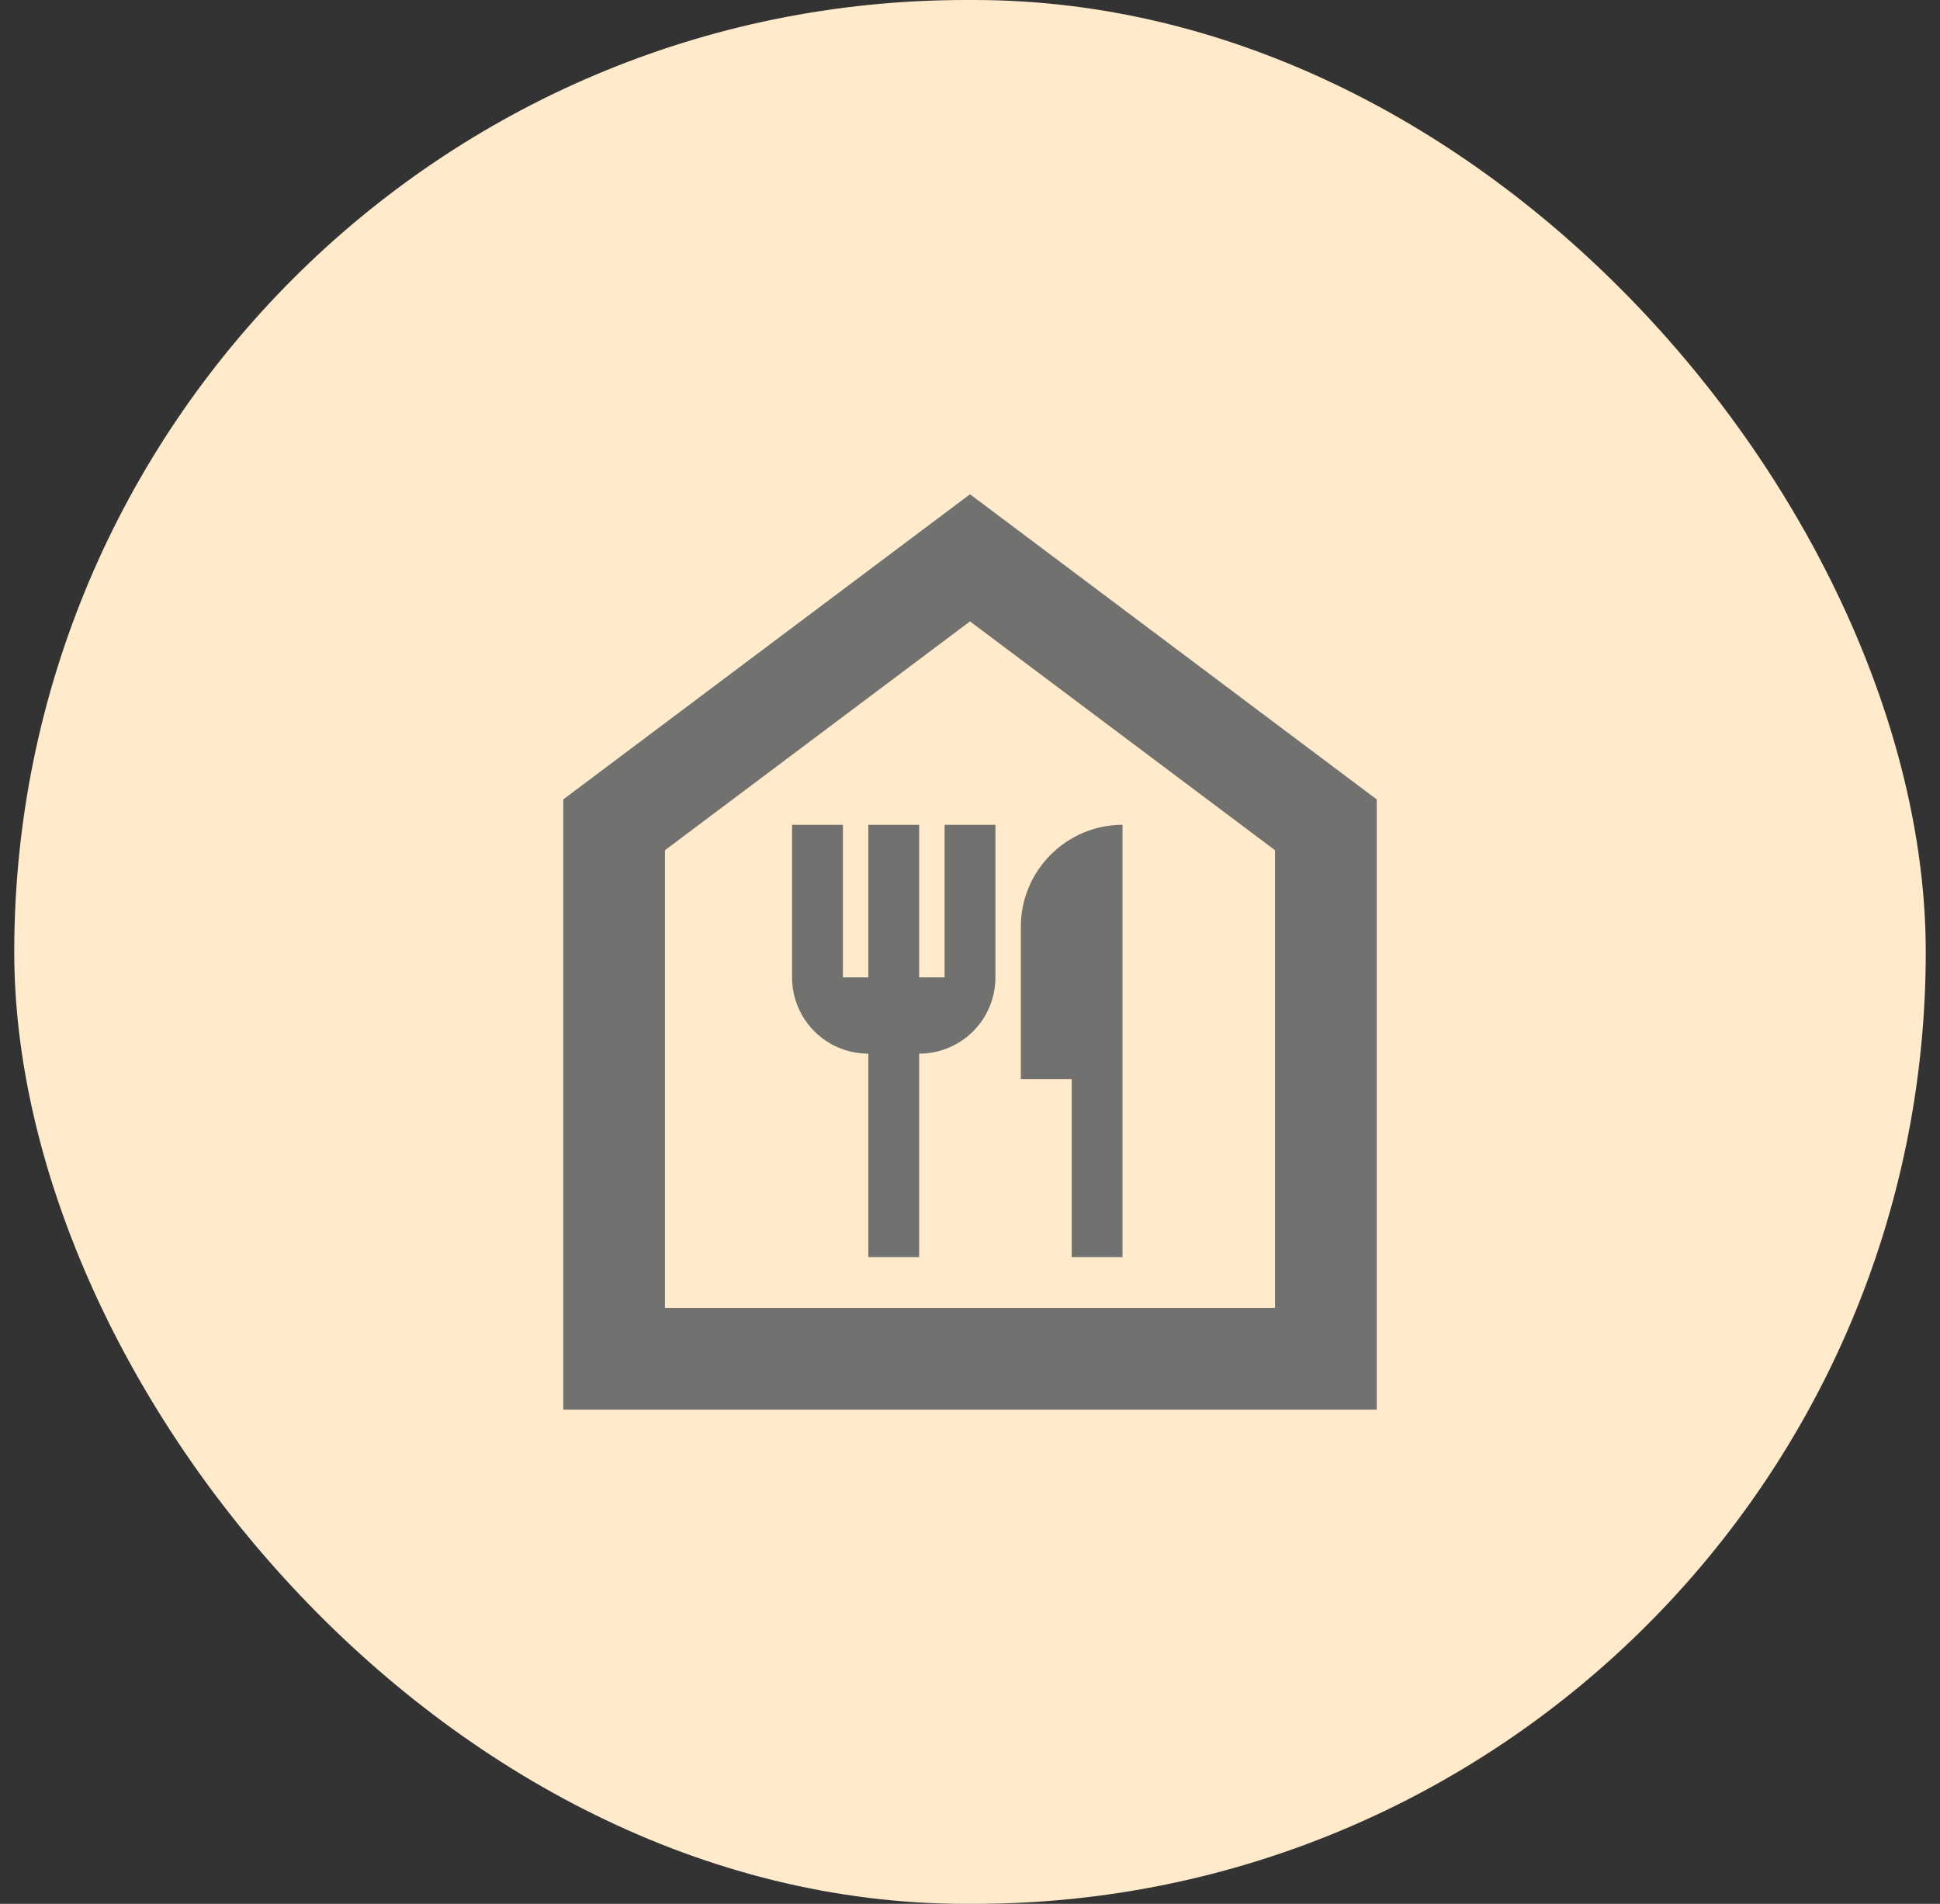
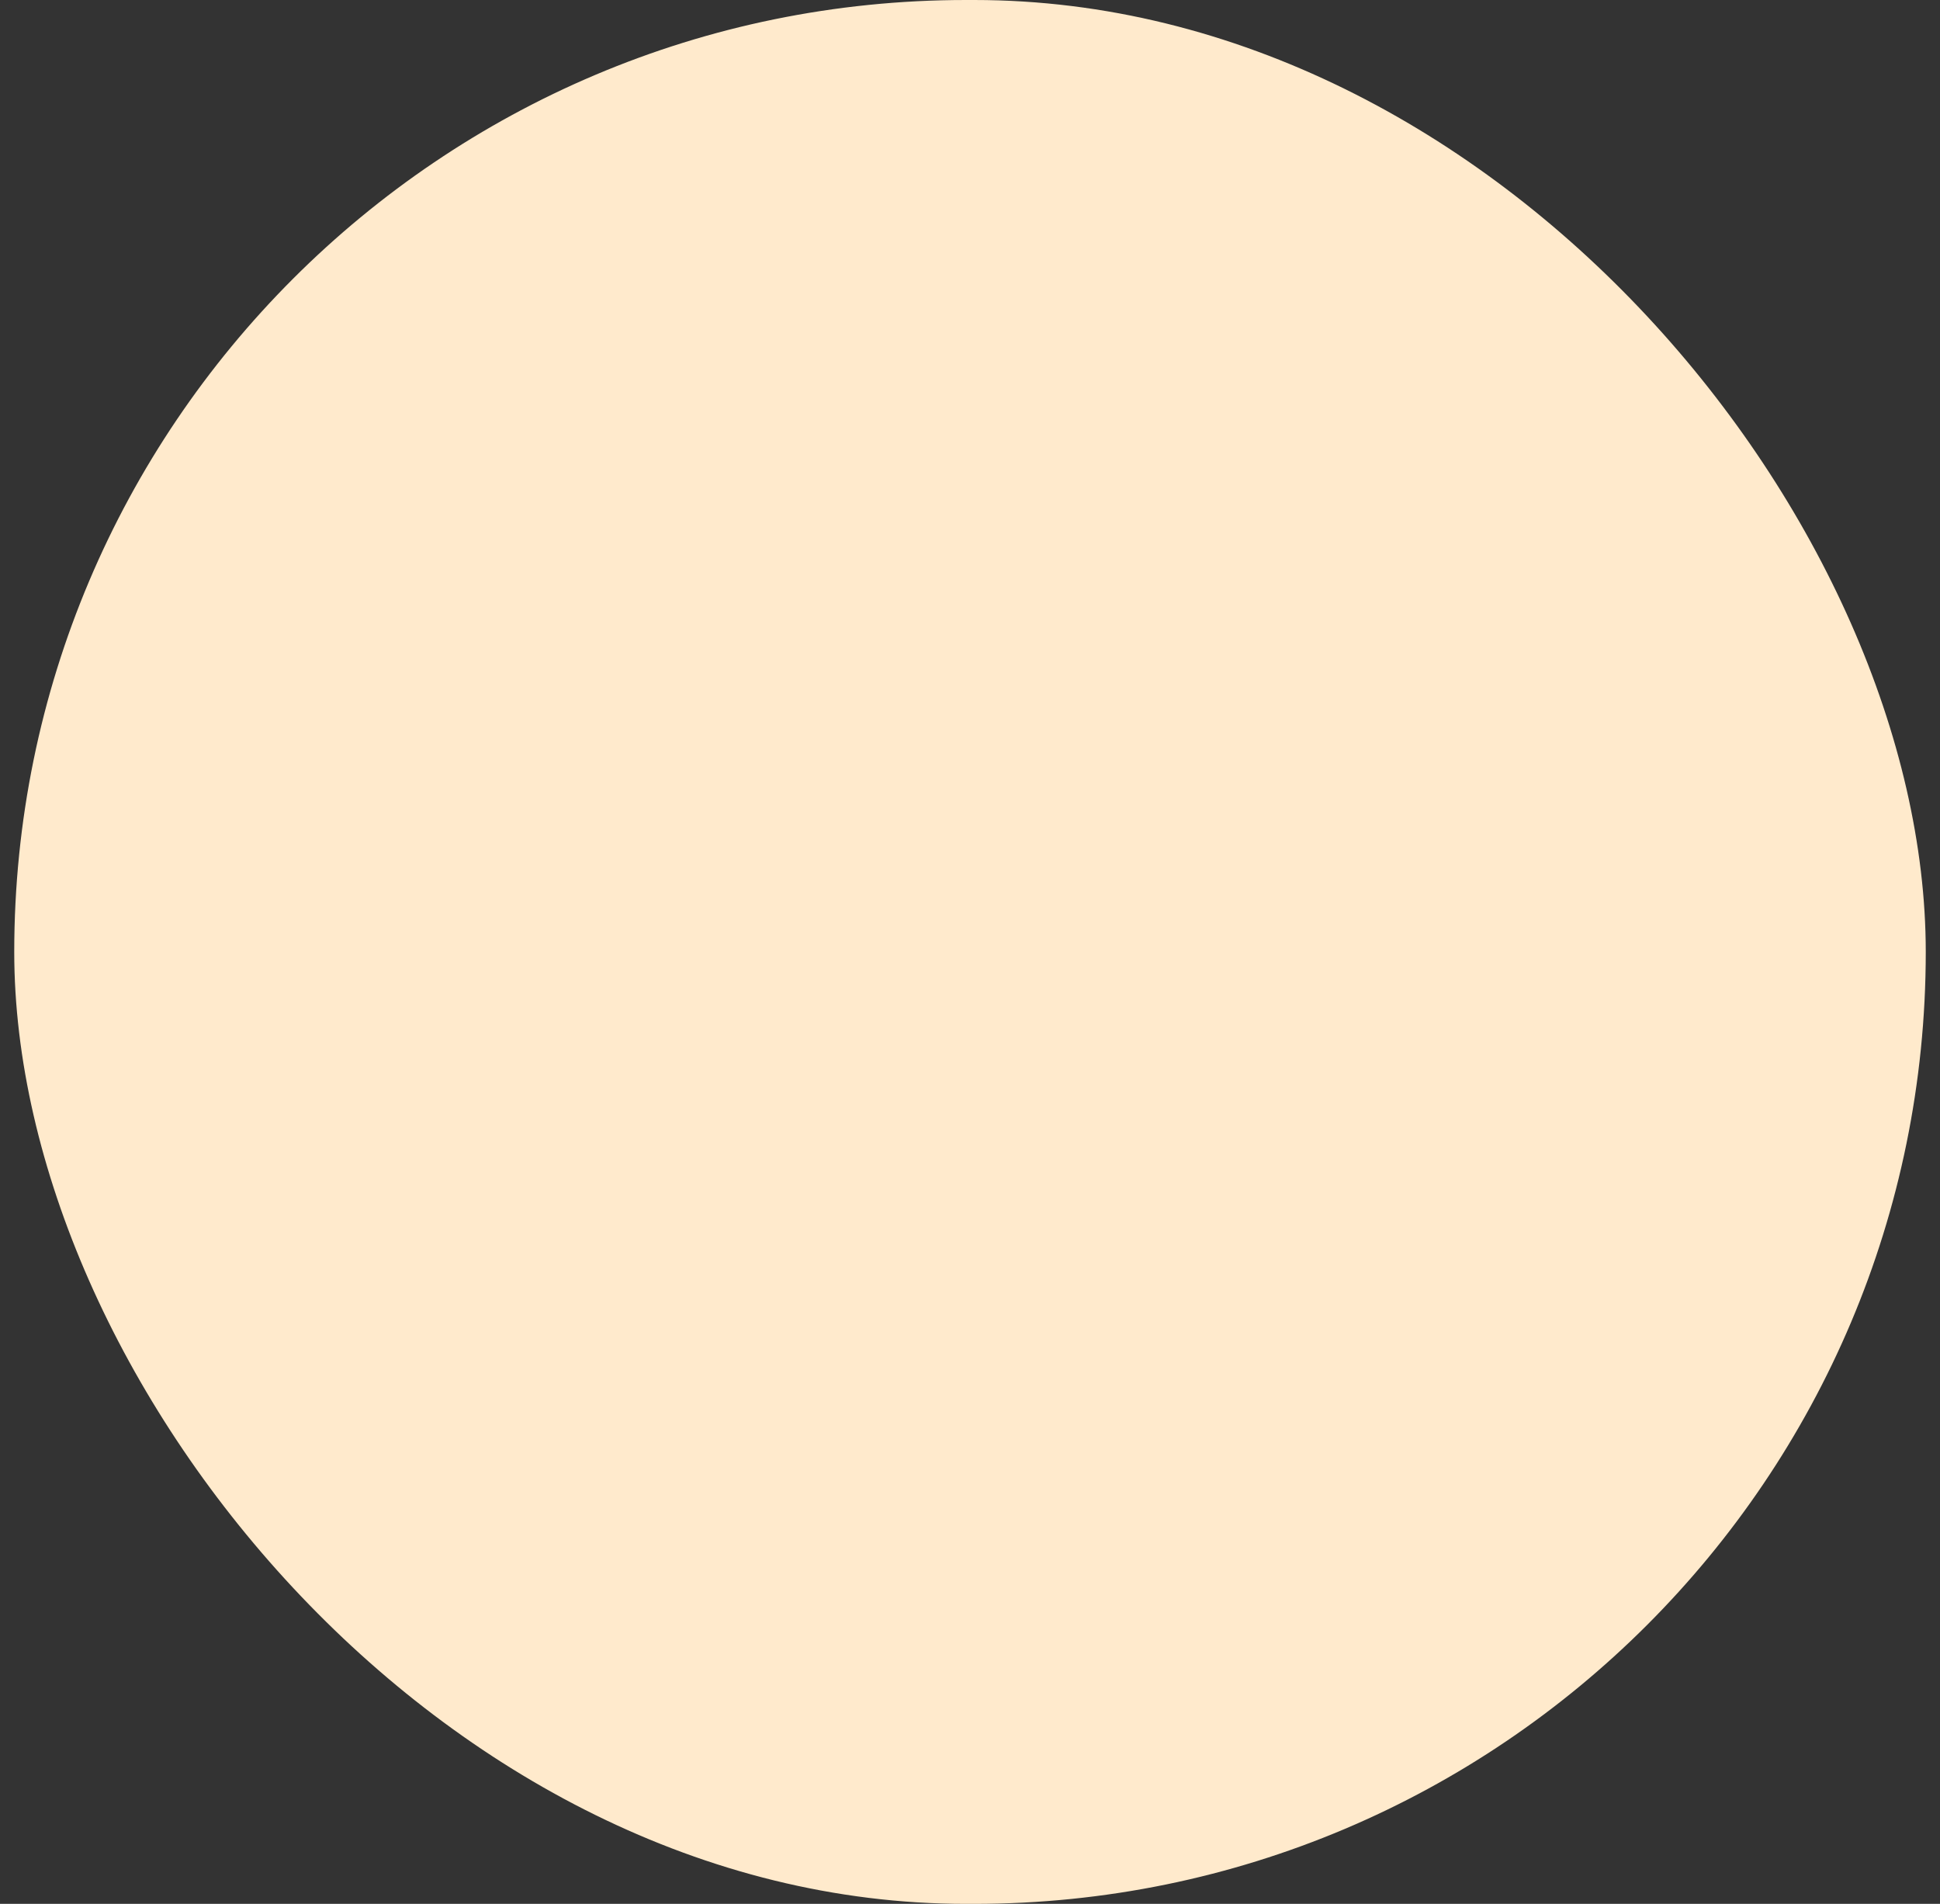
<svg xmlns="http://www.w3.org/2000/svg" width="106" height="104" viewBox="0 0 106 104" fill="none">
  <rect x="0" y="0" width="106" height="104" fill="#333333" stroke="none" />
  <rect x="0.778" width="104.444" height="104" rx="52" fill="#FFEACC" />
-   <path d="M53 33.944L69.667 46.444V71.444H36.333V46.444L53 33.944ZM53 27L30.778 43.667V77H75.222V43.667L53 27ZM51.611 45.056V53.389H50.222V45.056H47.444V53.389H46.056V45.056H43.278V53.389C43.278 55.694 45.139 57.556 47.444 57.556V68.667H50.222V57.556C52.528 57.556 54.389 55.694 54.389 53.389V45.056H51.611ZM55.778 50.611V58.944H58.556V68.667H61.333V45.056C58.278 45.056 55.778 47.556 55.778 50.611Z" fill="#717170" />
</svg>